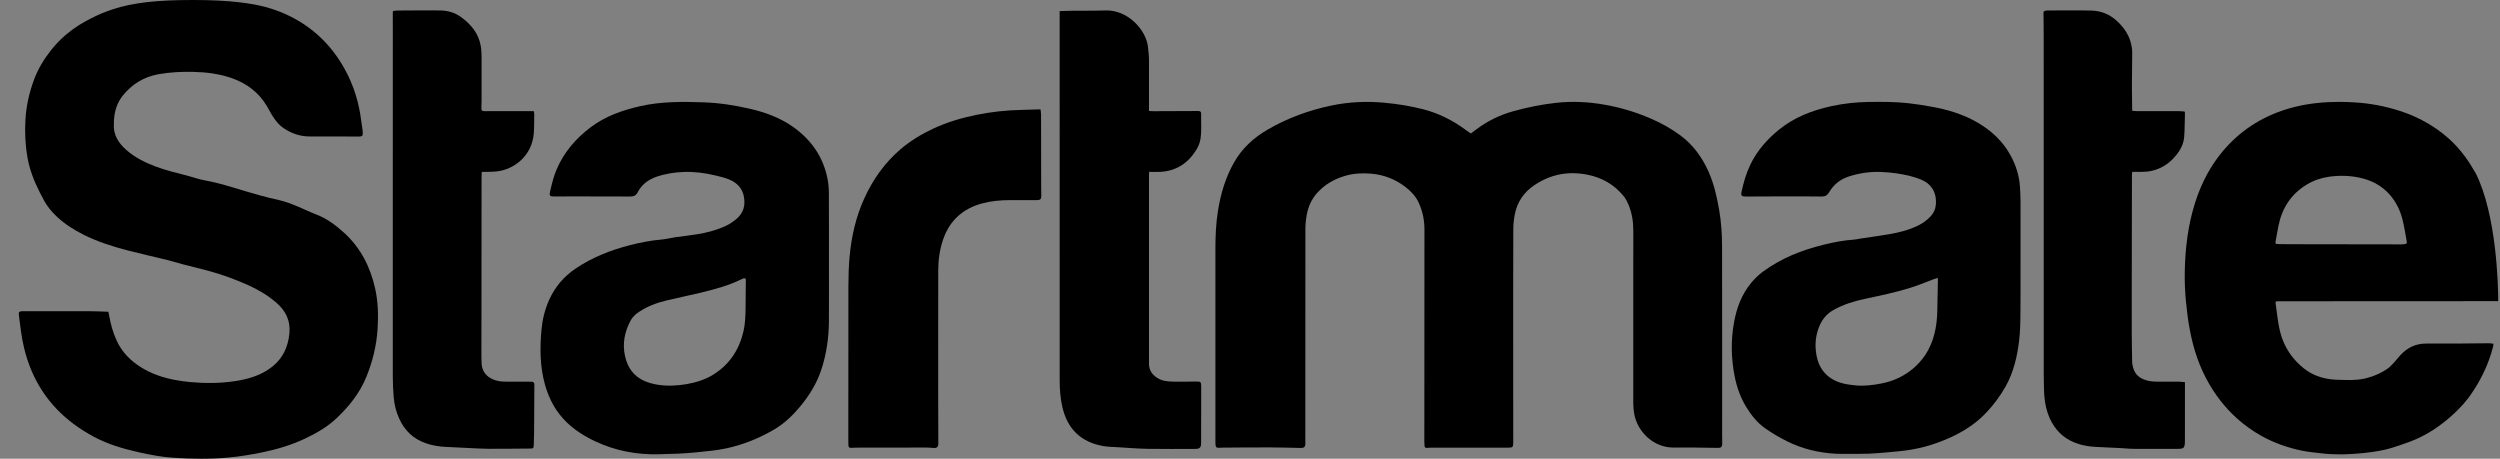
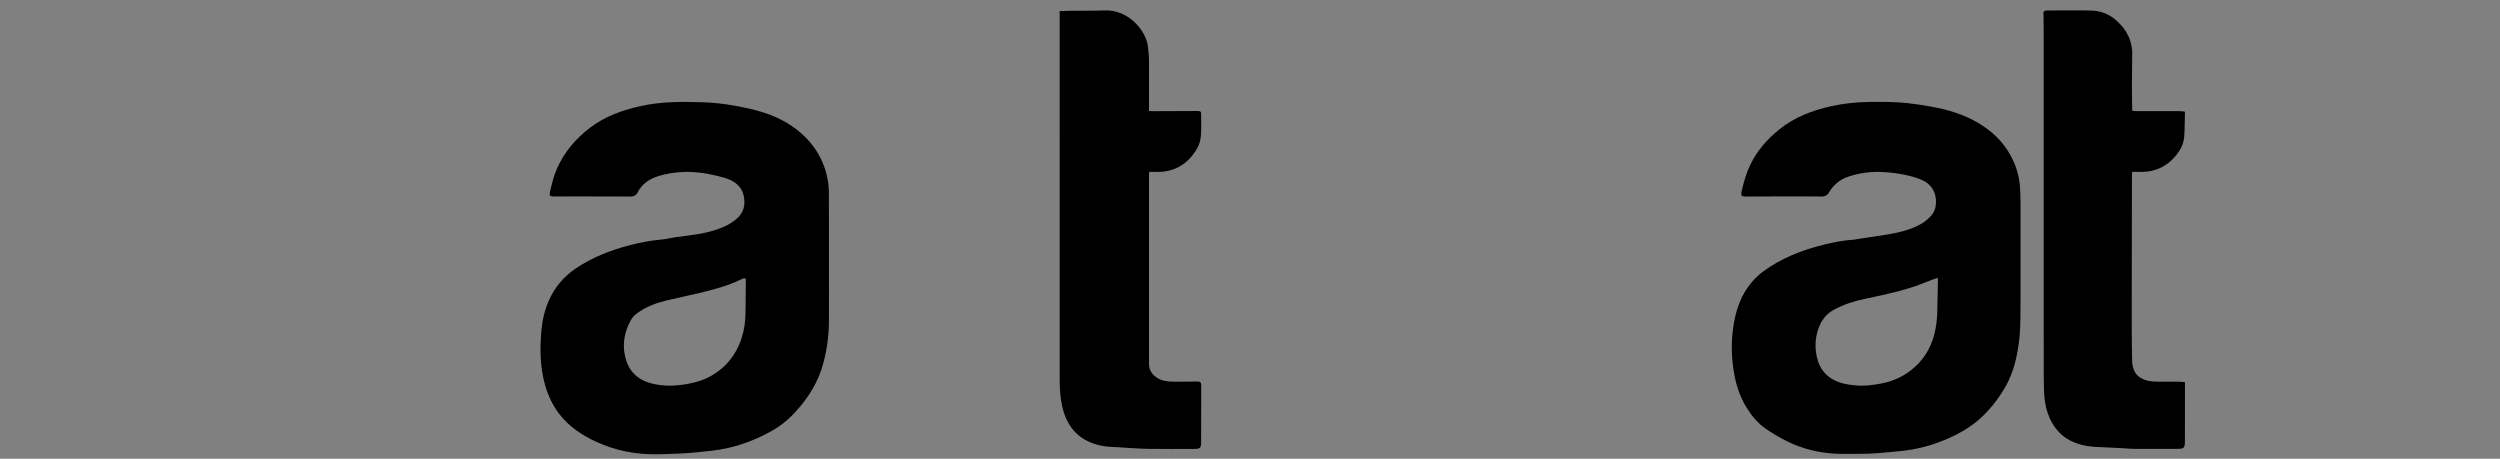
<svg xmlns="http://www.w3.org/2000/svg" width="109" height="20" viewBox="0 0 109 20" fill="none">
  <rect x="0" y="0" width="109" height="20" fill="#808080" stroke="none" />
-   <path d="M107.929 7.536C107.791 7.289 107.639 7.049 107.468 6.817C107.26 6.535 107.026 6.275 106.765 6.041C106.678 5.963 106.589 5.888 106.496 5.815C106.305 5.667 106.106 5.53 105.9 5.407C105.694 5.283 105.481 5.172 105.26 5.075C105.114 5.009 104.964 4.95 104.81 4.896C104.197 4.681 103.567 4.544 102.923 4.484C102.832 4.475 102.739 4.468 102.647 4.463C102.43 4.45 102.214 4.443 101.998 4.442C101.674 4.442 101.352 4.456 101.031 4.491C100.71 4.525 100.39 4.579 100.071 4.657C99.79 4.726 99.516 4.812 99.254 4.914C99.124 4.965 98.995 5.02 98.869 5.08C98.617 5.199 98.375 5.336 98.143 5.489C98.027 5.566 97.914 5.648 97.803 5.733C97.692 5.82 97.585 5.91 97.48 6.005C97.374 6.1 97.272 6.199 97.171 6.304C96.567 6.935 96.13 7.671 95.828 8.484C95.74 8.721 95.664 8.96 95.6 9.201C95.47 9.684 95.382 10.175 95.328 10.672C95.301 10.921 95.282 11.17 95.27 11.421C95.264 11.543 95.259 11.666 95.257 11.789C95.251 12.034 95.253 12.28 95.264 12.525C95.269 12.649 95.276 12.771 95.286 12.894C95.293 12.983 95.301 13.071 95.309 13.159C95.326 13.336 95.345 13.512 95.368 13.688C95.423 14.127 95.501 14.563 95.613 14.995C95.825 15.818 96.17 16.584 96.664 17.272C96.856 17.539 97.067 17.789 97.295 18.019C97.448 18.173 97.609 18.317 97.778 18.453C97.947 18.588 98.124 18.715 98.309 18.833C98.402 18.892 98.497 18.948 98.594 19.003C98.877 19.161 99.17 19.292 99.472 19.401C99.547 19.428 99.623 19.453 99.7 19.477C99.852 19.525 100.008 19.568 100.164 19.605C100.242 19.623 100.321 19.64 100.4 19.656C100.651 19.707 100.908 19.728 101.163 19.759C101.448 19.795 101.735 19.81 102.02 19.81C102.092 19.81 102.163 19.809 102.235 19.807C102.449 19.801 102.663 19.788 102.877 19.768C102.94 19.762 103.004 19.756 103.066 19.75C103.193 19.736 103.319 19.722 103.445 19.704C103.634 19.677 103.821 19.644 104.007 19.6C104.131 19.571 104.253 19.537 104.375 19.497C104.615 19.417 104.857 19.339 105.093 19.249C105.171 19.218 105.249 19.187 105.327 19.154C105.458 19.096 105.587 19.034 105.712 18.966C105.775 18.932 105.837 18.897 105.898 18.861C106.02 18.789 106.14 18.711 106.257 18.63C106.374 18.549 106.488 18.463 106.6 18.373C106.656 18.329 106.711 18.284 106.766 18.236C107.075 17.973 107.363 17.687 107.608 17.366C107.643 17.321 107.677 17.274 107.71 17.227C107.823 17.066 107.929 16.902 108.027 16.735C108.076 16.651 108.123 16.566 108.168 16.48C108.304 16.224 108.422 15.958 108.522 15.685C108.556 15.593 108.587 15.501 108.616 15.408C108.645 15.315 108.672 15.22 108.696 15.125C108.701 15.105 108.704 15.084 108.707 15.062C108.709 15.039 108.711 15.015 108.714 14.988C108.656 14.981 108.607 14.972 108.56 14.967C108.544 14.966 108.529 14.965 108.514 14.966C108.113 14.968 107.712 14.975 107.311 14.977C106.919 14.979 106.527 14.975 106.135 14.977C106.004 14.977 105.874 14.979 105.743 14.98C105.581 14.983 105.429 15.01 105.286 15.059C105.192 15.092 105.102 15.135 105.016 15.186C104.93 15.239 104.849 15.3 104.772 15.37C104.734 15.405 104.697 15.442 104.66 15.481C104.56 15.589 104.471 15.71 104.369 15.817C104.346 15.843 104.321 15.868 104.297 15.892C104.224 15.967 104.149 16.041 104.063 16.097C103.86 16.232 103.641 16.337 103.412 16.416C103.335 16.442 103.258 16.466 103.178 16.486C103.14 16.495 103.1 16.505 103.062 16.513C102.868 16.552 102.673 16.568 102.476 16.57C102.397 16.57 102.319 16.57 102.239 16.567C102.131 16.563 102.023 16.563 101.915 16.558C101.861 16.556 101.807 16.554 101.754 16.549C101.7 16.546 101.647 16.541 101.593 16.533C101.54 16.526 101.487 16.517 101.434 16.507C101.33 16.487 101.228 16.46 101.128 16.427C100.929 16.362 100.741 16.27 100.565 16.149C100.522 16.118 100.478 16.086 100.436 16.052C100.237 15.892 100.063 15.714 99.917 15.521C99.672 15.198 99.5 14.83 99.401 14.415C99.309 14.027 99.277 13.63 99.218 13.238C99.213 13.209 99.222 13.178 99.225 13.142C99.271 13.139 99.31 13.135 99.35 13.135C102.541 13.133 105.732 13.131 108.921 13.13V13.042C108.919 12.482 108.86 9.365 107.932 7.534L107.929 7.536ZM104.847 10.644C104.789 10.653 104.73 10.655 104.672 10.655C103.118 10.654 101.564 10.651 100.009 10.648C99.797 10.648 99.586 10.648 99.374 10.644C99.322 10.644 99.269 10.632 99.213 10.625C99.213 10.591 99.21 10.568 99.213 10.547C99.255 10.31 99.295 10.072 99.343 9.836C99.5 9.067 99.895 8.457 100.578 8.045C100.877 7.865 101.204 7.753 101.551 7.705C101.992 7.644 102.433 7.652 102.868 7.744C103.383 7.854 103.833 8.08 104.186 8.48C104.465 8.797 104.646 9.164 104.747 9.566C104.827 9.881 104.875 10.205 104.934 10.525C104.949 10.608 104.931 10.63 104.847 10.643V10.644Z" fill="black" />
-   <path d="M75.082 10.736C75.081 10.201 75.046 9.666 74.952 9.135C74.852 8.567 74.727 8.006 74.488 7.475C74.21 6.857 73.823 6.319 73.274 5.91C72.866 5.605 72.42 5.361 71.951 5.159C71.305 4.881 70.634 4.681 69.938 4.561C69.245 4.44 68.549 4.406 67.851 4.483C67.206 4.554 66.571 4.682 65.946 4.859C65.372 5.022 64.848 5.28 64.373 5.638C64.294 5.698 64.214 5.754 64.127 5.819C64.054 5.769 63.983 5.724 63.916 5.673C63.347 5.249 62.724 4.935 62.035 4.76C61.484 4.62 60.923 4.53 60.358 4.479C59.583 4.408 58.813 4.441 58.046 4.602C57.063 4.809 56.136 5.146 55.269 5.651C54.657 6.007 54.156 6.464 53.805 7.081C53.429 7.741 53.222 8.453 53.103 9.194C53.015 9.742 52.992 10.295 52.992 10.85C52.993 13.661 52.992 16.471 52.992 19.282C52.992 19.322 52.992 19.363 52.997 19.402C53.011 19.502 53.038 19.525 53.138 19.524C53.192 19.524 53.246 19.517 53.3 19.517C53.994 19.512 54.689 19.505 55.383 19.507C55.833 19.508 56.283 19.522 56.733 19.531C56.843 19.534 56.903 19.489 56.912 19.377C56.918 19.311 56.912 19.243 56.912 19.176C56.912 16.115 56.911 13.054 56.915 9.993C56.915 9.784 56.937 9.573 56.974 9.367C57.038 9.015 57.179 8.691 57.421 8.42C57.755 8.043 58.178 7.803 58.658 7.664C59.025 7.557 59.401 7.54 59.782 7.572C60.348 7.62 60.85 7.82 61.293 8.164C61.529 8.347 61.73 8.564 61.857 8.839C62.028 9.211 62.106 9.6 62.106 10.01C62.102 13.097 62.102 16.185 62.101 19.273C62.101 19.331 62.105 19.389 62.111 19.447C62.117 19.505 62.153 19.534 62.212 19.53C62.27 19.526 62.329 19.517 62.388 19.517C63.519 19.517 64.65 19.517 65.781 19.517C65.942 19.517 65.97 19.493 65.977 19.336C65.978 19.313 65.977 19.291 65.977 19.269C65.977 17.736 65.975 16.203 65.975 14.671C65.975 13.107 65.974 11.543 65.98 9.979C65.981 9.762 66.007 9.541 66.049 9.328C66.155 8.806 66.436 8.391 66.879 8.087C67.592 7.598 68.377 7.449 69.221 7.619C69.852 7.746 70.383 8.049 70.789 8.55C70.875 8.656 70.943 8.781 70.996 8.906C71.154 9.278 71.214 9.669 71.213 10.072C71.212 10.514 71.211 10.956 71.211 11.399C71.211 13.459 71.209 15.519 71.211 17.579C71.211 17.73 71.226 17.883 71.25 18.032C71.374 18.791 72.078 19.533 72.998 19.514C73.245 19.509 73.493 19.51 73.741 19.511C74.133 19.515 74.525 19.522 74.917 19.528C75.026 19.53 75.084 19.483 75.088 19.369C75.092 19.253 75.085 19.137 75.085 19.021C75.085 16.26 75.088 13.498 75.082 10.736H75.082Z" fill="black" />
  <path d="M36.142 11.439C36.142 10.425 36.145 9.411 36.139 8.397C36.137 8.184 36.115 7.967 36.073 7.759C35.876 6.806 35.345 6.069 34.551 5.514C33.994 5.126 33.363 4.897 32.706 4.745C32.039 4.591 31.363 4.485 30.676 4.461C29.747 4.43 28.823 4.422 27.907 4.63C27.126 4.808 26.389 5.068 25.743 5.556C25.091 6.048 24.583 6.648 24.263 7.4C24.136 7.699 24.063 8.011 23.989 8.324C23.938 8.536 23.962 8.568 24.183 8.567C24.444 8.567 24.706 8.563 24.967 8.563C25.8 8.563 26.634 8.563 27.468 8.568C27.616 8.568 27.727 8.533 27.799 8.392C27.973 8.051 28.26 7.833 28.616 7.709C29 7.576 29.401 7.512 29.808 7.497C30.274 7.481 30.732 7.539 31.186 7.649C31.444 7.712 31.702 7.765 31.938 7.897C32.201 8.044 32.368 8.258 32.429 8.551C32.512 8.952 32.418 9.294 32.091 9.561C31.951 9.675 31.803 9.775 31.639 9.851C31.252 10.031 30.844 10.138 30.426 10.209C30.102 10.264 29.775 10.295 29.449 10.342C29.244 10.372 29.042 10.428 28.837 10.445C28.369 10.485 27.91 10.573 27.457 10.691C26.619 10.908 25.824 11.219 25.102 11.705C24.576 12.059 24.189 12.521 23.934 13.095C23.749 13.512 23.645 13.952 23.606 14.403C23.536 15.203 23.543 16 23.764 16.782C23.895 17.242 24.093 17.671 24.386 18.052C24.807 18.599 25.368 18.971 25.985 19.257C26.842 19.655 27.754 19.827 28.701 19.806C29.268 19.794 29.836 19.777 30.401 19.718C30.835 19.673 31.27 19.636 31.698 19.542C32.421 19.381 33.098 19.108 33.735 18.737C34.187 18.474 34.559 18.119 34.891 17.719C35.295 17.231 35.621 16.7 35.817 16.096C36.036 15.419 36.136 14.723 36.141 14.012C36.146 13.155 36.142 12.297 36.142 11.439ZM32.516 12.375C32.513 12.715 32.511 13.054 32.508 13.393C32.503 13.745 32.496 14.099 32.415 14.445C32.229 15.246 31.811 15.89 31.101 16.332C30.748 16.552 30.358 16.672 29.953 16.745C29.538 16.818 29.119 16.841 28.702 16.778C28.504 16.747 28.303 16.698 28.119 16.62C27.634 16.417 27.363 16.031 27.252 15.53C27.13 14.983 27.231 14.467 27.494 13.977C27.581 13.814 27.713 13.696 27.865 13.595C28.222 13.36 28.616 13.208 29.028 13.108C29.54 12.983 30.056 12.882 30.568 12.758C31.175 12.609 31.78 12.449 32.343 12.168C32.395 12.142 32.449 12.114 32.517 12.156C32.517 12.226 32.517 12.301 32.517 12.375H32.516Z" fill="black" />
  <path d="M88.096 11.466C88.096 10.591 88.097 9.715 88.095 8.839C88.095 8.612 88.085 8.384 88.071 8.157C88.041 7.668 87.896 7.21 87.663 6.78C87.329 6.165 86.835 5.704 86.234 5.351C86.156 5.305 86.076 5.261 85.996 5.22C85.835 5.138 85.671 5.065 85.504 5.001C85.337 4.936 85.167 4.879 84.994 4.83C84.821 4.781 84.647 4.738 84.471 4.701C84.382 4.683 84.293 4.665 84.204 4.65C83.868 4.59 83.53 4.535 83.189 4.498C82.624 4.437 82.056 4.438 81.488 4.445C80.927 4.452 80.374 4.512 79.826 4.633C79.003 4.816 78.233 5.112 77.572 5.647C77.046 6.073 76.607 6.57 76.313 7.184C76.133 7.557 76.022 7.952 75.933 8.354C75.895 8.529 75.933 8.57 76.117 8.569C76.621 8.567 77.125 8.563 77.631 8.563C78.221 8.563 78.811 8.558 79.401 8.568C79.566 8.571 79.667 8.525 79.751 8.381C79.945 8.047 80.236 7.816 80.604 7.696C81.056 7.549 81.524 7.479 82.001 7.497C82.231 7.506 82.46 7.524 82.687 7.558C83.047 7.612 83.406 7.686 83.745 7.824C84.203 8.01 84.449 8.39 84.403 8.922C84.388 9.113 84.314 9.277 84.188 9.417C84.03 9.592 83.842 9.729 83.63 9.833C83.235 10.027 82.812 10.134 82.381 10.209C81.964 10.281 81.544 10.336 81.126 10.4C81.024 10.415 80.923 10.442 80.82 10.449C80.378 10.477 79.946 10.563 79.517 10.668C78.564 10.901 77.665 11.255 76.87 11.839C76.678 11.981 76.508 12.146 76.356 12.329C75.938 12.829 75.72 13.417 75.606 14.043C75.461 14.837 75.476 15.634 75.635 16.427C75.73 16.899 75.89 17.346 76.144 17.759C76.362 18.113 76.619 18.434 76.962 18.675C77.263 18.887 77.582 19.073 77.912 19.238C78.587 19.575 79.305 19.745 80.056 19.783C80.374 19.799 80.695 19.783 81.015 19.788C81.606 19.796 82.193 19.731 82.78 19.676C83.158 19.641 83.529 19.578 83.892 19.483C84.11 19.427 84.326 19.36 84.539 19.279C84.735 19.206 84.927 19.127 85.114 19.038C85.16 19.017 85.207 18.994 85.253 18.97C85.528 18.832 85.792 18.674 86.038 18.49C86.244 18.336 86.438 18.165 86.619 17.971C86.7 17.886 86.777 17.798 86.851 17.709C87.001 17.53 87.138 17.342 87.264 17.147C87.327 17.05 87.387 16.95 87.445 16.849C87.794 16.23 87.949 15.55 88.033 14.857C88.045 14.757 88.054 14.658 88.062 14.557C88.077 14.357 88.084 14.156 88.087 13.954C88.089 13.854 88.091 13.754 88.091 13.652C88.096 13.288 88.097 12.925 88.096 12.56C88.096 12.377 88.096 12.196 88.095 12.013C88.095 11.831 88.095 11.649 88.095 11.467L88.096 11.466ZM84.472 13.247C84.47 13.614 84.459 13.98 84.389 14.341C84.263 14.995 83.979 15.566 83.472 16.016C83.056 16.386 82.571 16.616 82.024 16.721C81.655 16.792 81.284 16.84 80.909 16.803C80.687 16.782 80.459 16.754 80.247 16.687C79.675 16.506 79.322 16.108 79.206 15.528C79.114 15.069 79.148 14.616 79.344 14.177C79.477 13.877 79.68 13.656 79.968 13.5C80.394 13.267 80.852 13.126 81.325 13.027C81.971 12.89 82.62 12.754 83.252 12.561C83.613 12.451 83.961 12.302 84.315 12.171C84.364 12.152 84.415 12.136 84.486 12.112C84.489 12.178 84.493 12.218 84.492 12.257C84.486 12.587 84.475 12.918 84.472 13.247Z" fill="black" />
  <path d="M50.104 7.494C50.264 7.494 50.412 7.499 50.56 7.494C51.238 7.467 51.752 7.153 52.118 6.597C52.224 6.437 52.307 6.261 52.339 6.069C52.398 5.705 52.362 5.337 52.37 4.972C52.373 4.864 52.334 4.84 52.228 4.84C51.574 4.842 50.922 4.846 50.268 4.848C50.215 4.848 50.162 4.842 50.096 4.838C50.096 4.779 50.096 4.731 50.096 4.683C50.096 4.004 50.094 3.325 50.096 2.645C50.096 2.439 50.072 2.236 50.05 2.032C49.975 1.34 49.201 0.419 48.188 0.455C47.702 0.472 47.215 0.464 46.728 0.469C46.558 0.471 46.388 0.478 46.201 0.483C46.201 0.549 46.201 0.593 46.201 0.638C46.201 5.955 46.201 11.271 46.202 16.589C46.202 16.974 46.232 17.358 46.316 17.734C46.536 18.706 47.13 19.27 48.078 19.444C48.289 19.483 48.508 19.485 48.724 19.498C49.16 19.525 49.596 19.561 50.033 19.569C50.727 19.581 51.421 19.573 52.115 19.572C52.308 19.572 52.367 19.512 52.368 19.325C52.37 18.507 52.372 17.689 52.373 16.872C52.373 16.643 52.356 16.631 52.127 16.635C51.798 16.64 51.469 16.645 51.14 16.639C50.9 16.635 50.661 16.609 50.453 16.474C50.231 16.331 50.096 16.137 50.096 15.866C50.096 13.114 50.096 10.361 50.096 7.61C50.096 7.571 50.101 7.532 50.104 7.495V7.494Z" fill="black" />
-   <path d="M23.186 16.645C23.15 16.644 23.114 16.642 23.078 16.642C22.785 16.642 22.492 16.645 22.199 16.642C22.051 16.64 21.9 16.642 21.755 16.617C21.337 16.546 21.006 16.283 20.997 15.812C20.996 15.705 20.989 15.597 20.989 15.491C20.989 14.924 20.992 14.356 20.992 13.788C20.993 11.756 20.994 9.722 20.996 7.69C20.996 7.629 21.003 7.569 21.007 7.494C21.087 7.494 21.154 7.495 21.221 7.494C21.36 7.489 21.5 7.49 21.639 7.476C22.417 7.399 23.205 6.783 23.274 5.803C23.293 5.527 23.289 5.25 23.293 4.973C23.293 4.935 23.28 4.897 23.271 4.845C23.203 4.845 23.146 4.845 23.088 4.845C22.449 4.845 21.809 4.846 21.168 4.847C21.001 4.847 20.985 4.831 20.989 4.661C20.99 4.562 20.996 4.465 20.997 4.366C20.997 3.75 21 3.133 20.997 2.517C20.996 2.347 20.989 2.176 20.962 2.01C20.87 1.46 20.539 1.065 20.101 0.744C19.825 0.543 19.512 0.458 19.176 0.455C18.564 0.451 17.951 0.455 17.337 0.459C17.272 0.459 17.206 0.473 17.139 0.48C17.132 0.514 17.124 0.536 17.125 0.558C17.125 0.888 17.127 1.218 17.127 1.549C17.127 3.796 17.127 6.043 17.126 8.29C17.126 10.997 17.123 13.705 17.126 16.412C17.126 16.721 17.141 17.029 17.167 17.335C17.194 17.652 17.274 17.96 17.405 18.251C17.644 18.78 18.029 19.146 18.59 19.334C18.858 19.424 19.131 19.468 19.41 19.483C19.729 19.501 20.049 19.516 20.368 19.53C20.674 19.544 20.98 19.565 21.286 19.567C21.895 19.57 22.503 19.561 23.111 19.557C23.249 19.557 23.265 19.546 23.272 19.407C23.28 19.234 23.285 19.059 23.286 18.885C23.291 18.197 23.294 17.509 23.298 16.821C23.298 16.798 23.298 16.776 23.297 16.754C23.293 16.686 23.259 16.646 23.187 16.644L23.186 16.645Z" fill="black" />
  <path d="M95.262 19.291C95.262 18.465 95.264 17.639 95.264 16.812C95.264 16.79 95.264 16.769 95.264 16.744C95.264 16.721 95.264 16.694 95.264 16.664C95.172 16.655 95.094 16.643 95.014 16.642C94.704 16.639 94.392 16.644 94.081 16.64C94.023 16.64 93.964 16.639 93.905 16.635C93.847 16.632 93.788 16.626 93.731 16.616C93.71 16.611 93.688 16.608 93.667 16.603C93.582 16.584 93.501 16.559 93.428 16.526C93.391 16.509 93.355 16.491 93.322 16.47C93.289 16.449 93.257 16.427 93.228 16.4C93.183 16.362 93.144 16.317 93.11 16.267C93.087 16.233 93.067 16.196 93.049 16.157C93.031 16.117 93.016 16.074 93.004 16.028C92.998 16.008 92.993 15.987 92.988 15.966C92.978 15.924 92.97 15.882 92.966 15.84C92.963 15.819 92.963 15.798 92.962 15.777C92.953 15.313 92.944 14.849 92.944 14.383C92.944 13.706 92.944 13.03 92.945 12.353C92.945 11.676 92.947 10.999 92.948 10.322C92.948 9.874 92.95 9.424 92.95 8.976C92.95 8.527 92.951 8.078 92.953 7.629C92.953 7.619 92.953 7.61 92.954 7.599C92.957 7.57 92.962 7.536 92.966 7.494C93.037 7.494 93.106 7.494 93.174 7.494C93.242 7.494 93.308 7.494 93.375 7.494C93.532 7.494 93.683 7.478 93.824 7.446C93.93 7.422 94.032 7.389 94.129 7.348C94.162 7.334 94.194 7.319 94.225 7.304C94.32 7.257 94.41 7.202 94.497 7.139C94.583 7.075 94.665 7.002 94.743 6.923C94.795 6.87 94.845 6.812 94.893 6.752C94.938 6.695 94.981 6.636 95.019 6.576C95.135 6.393 95.214 6.194 95.23 5.974C95.236 5.888 95.241 5.801 95.245 5.713C95.252 5.54 95.255 5.365 95.258 5.191C95.26 5.103 95.261 5.016 95.264 4.93C95.264 4.925 95.264 4.921 95.263 4.917C95.261 4.908 95.259 4.897 95.255 4.884C95.253 4.878 95.252 4.87 95.25 4.863C95.208 4.86 95.167 4.856 95.125 4.852C95.083 4.849 95.041 4.846 94.999 4.846C94.4 4.845 93.8 4.847 93.202 4.846C93.164 4.846 93.127 4.843 93.088 4.841C93.05 4.838 93.01 4.835 92.968 4.832C92.968 4.819 92.966 4.807 92.965 4.796C92.963 4.775 92.963 4.76 92.962 4.746C92.962 4.739 92.962 4.732 92.962 4.726C92.959 4.481 92.955 4.236 92.953 3.992C92.953 3.91 92.951 3.828 92.951 3.747C92.953 3.278 92.961 2.809 92.964 2.34C92.964 2.298 92.964 2.255 92.962 2.212C92.959 2.169 92.956 2.128 92.95 2.086C92.932 1.963 92.903 1.846 92.865 1.735C92.846 1.68 92.823 1.626 92.799 1.573C92.675 1.311 92.49 1.083 92.258 0.879C92.219 0.845 92.18 0.812 92.139 0.783C91.976 0.663 91.8 0.578 91.613 0.524C91.52 0.498 91.423 0.48 91.325 0.469C91.275 0.464 91.225 0.462 91.174 0.46C90.863 0.453 90.552 0.452 90.241 0.453C89.93 0.453 89.618 0.456 89.308 0.456C89.29 0.456 89.272 0.456 89.254 0.456C89.201 0.459 89.148 0.469 89.102 0.507C89.1 0.524 89.096 0.542 89.096 0.559C89.097 0.727 89.1 0.894 89.102 1.062C89.104 1.23 89.105 1.397 89.105 1.565C89.106 6.399 89.105 11.233 89.107 16.068C89.107 16.156 89.107 16.244 89.107 16.332C89.107 16.509 89.11 16.685 89.115 16.861C89.118 16.949 89.12 17.037 89.124 17.125C89.127 17.174 89.13 17.221 89.133 17.268C89.16 17.599 89.228 17.924 89.366 18.232C89.422 18.357 89.487 18.473 89.56 18.58C89.633 18.688 89.714 18.787 89.805 18.877C89.896 18.967 89.996 19.047 90.106 19.118C90.216 19.189 90.336 19.25 90.465 19.301C90.535 19.329 90.605 19.353 90.677 19.373C90.713 19.384 90.749 19.394 90.784 19.402C90.856 19.42 90.929 19.435 91.002 19.446C91.112 19.463 91.222 19.475 91.333 19.482C91.506 19.492 91.68 19.5 91.853 19.508C92.026 19.516 92.199 19.523 92.373 19.532C92.428 19.534 92.483 19.538 92.538 19.542C92.647 19.55 92.757 19.558 92.868 19.564C92.923 19.566 92.978 19.568 93.033 19.569C93.344 19.572 93.656 19.572 93.966 19.572C94.277 19.572 94.588 19.571 94.899 19.571C94.949 19.571 94.999 19.571 95.047 19.567C95.102 19.563 95.142 19.554 95.172 19.538C95.192 19.528 95.207 19.513 95.219 19.494C95.231 19.475 95.24 19.451 95.247 19.422C95.251 19.407 95.253 19.39 95.256 19.372C95.26 19.346 95.26 19.319 95.26 19.291H95.262Z" fill="black" />
-   <path d="M45.391 4.994C45.391 4.924 45.376 4.856 45.366 4.771C45.309 4.771 45.265 4.77 45.221 4.771C45 4.777 44.781 4.787 44.56 4.791C43.887 4.804 43.221 4.875 42.562 5.01C41.921 5.142 41.297 5.325 40.703 5.602C40.178 5.846 39.687 6.141 39.248 6.519C38.563 7.11 38.056 7.832 37.685 8.647C37.317 9.452 37.124 10.305 37.043 11.182C37.003 11.621 36.991 12.065 36.99 12.506C36.985 14.771 36.987 17.036 36.987 19.301C36.987 19.346 36.988 19.39 36.993 19.435C37 19.497 37.034 19.531 37.101 19.526C37.168 19.522 37.236 19.517 37.303 19.517C38.331 19.516 39.358 19.513 40.385 19.513C40.488 19.513 40.592 19.522 40.695 19.531C40.848 19.544 40.911 19.489 40.911 19.334C40.909 18.597 40.906 17.86 40.905 17.123C40.905 15.35 40.905 13.575 40.907 11.802C40.907 11.335 40.969 10.876 41.123 10.432C41.41 9.608 41.984 9.092 42.83 8.866C43.217 8.763 43.609 8.728 44.007 8.725C44.403 8.722 44.8 8.727 45.196 8.725C45.367 8.724 45.402 8.685 45.401 8.516C45.401 8.392 45.395 8.266 45.395 8.141C45.393 7.091 45.392 6.042 45.39 4.992L45.391 4.994Z" fill="black" />
  <path d="M11.609 0.312C11.916 0.398 12.216 0.505 12.507 0.642C12.279 0.537 12.003 0.418 11.609 0.312Z" fill="white" />
-   <path d="M4.056 19.024C4.669 19.355 5.329 19.558 6.01 19.71C6.53 19.826 7.051 19.928 7.582 19.96C8.378 20.009 9.175 20.022 9.972 19.948C10.457 19.902 10.935 19.825 11.412 19.727C12.077 19.591 12.723 19.401 13.333 19.107C13.82 18.873 14.286 18.604 14.682 18.228C15.225 17.712 15.684 17.137 15.969 16.442C16.243 15.772 16.415 15.076 16.462 14.352C16.501 13.753 16.487 13.158 16.354 12.567C16.142 11.631 15.727 10.812 15.01 10.155C14.64 9.817 14.243 9.522 13.766 9.341C13.51 9.244 13.263 9.123 13.011 9.016C12.733 8.898 12.453 8.79 12.157 8.722C11.889 8.662 11.622 8.598 11.358 8.526C10.537 8.305 9.738 8.009 8.898 7.857C8.651 7.812 8.412 7.723 8.168 7.66C7.702 7.54 7.233 7.428 6.782 7.259C6.316 7.084 5.874 6.863 5.499 6.531C5.155 6.227 4.929 5.865 4.966 5.384C4.97 5.335 4.966 5.285 4.97 5.236C4.992 4.833 5.111 4.462 5.37 4.147C5.772 3.658 6.283 3.347 6.915 3.235C7.418 3.146 7.926 3.122 8.436 3.134C8.997 3.147 9.549 3.216 10.083 3.399C10.741 3.625 11.268 4.014 11.628 4.612C11.702 4.734 11.766 4.863 11.84 4.986C11.983 5.226 12.149 5.447 12.389 5.603C12.724 5.823 13.088 5.949 13.493 5.949C14.187 5.949 14.882 5.951 15.575 5.952C15.611 5.952 15.648 5.953 15.684 5.952C15.791 5.945 15.82 5.916 15.818 5.811C15.817 5.749 15.81 5.686 15.801 5.624C15.772 5.412 15.743 5.199 15.709 4.988C15.58 4.199 15.311 3.46 14.893 2.776C14.314 1.829 13.521 1.115 12.51 0.643C12.22 0.507 11.919 0.4 11.612 0.314C10.969 0.141 10.011 0 8.424 0C6.836 0 5.817 0.113 4.92 0.404C4.762 0.456 4.605 0.514 4.449 0.578C4.112 0.718 3.785 0.888 3.448 1.092C3.053 1.343 2.694 1.642 2.379 2.003C2.329 2.06 2.28 2.118 2.233 2.177C1.917 2.578 1.655 3.007 1.479 3.486C1.276 4.035 1.149 4.6 1.111 5.183C1.075 5.747 1.1 6.307 1.198 6.865C1.292 7.405 1.489 7.903 1.732 8.385C1.795 8.51 1.86 8.634 1.928 8.757C2.07 9.014 2.256 9.236 2.47 9.438C2.82 9.768 3.222 10.022 3.649 10.236C4.246 10.534 4.881 10.739 5.526 10.908C6.118 11.062 6.716 11.193 7.31 11.34C7.537 11.396 7.76 11.468 7.986 11.527C8.37 11.628 8.755 11.717 9.137 11.822C9.711 11.979 10.267 12.186 10.81 12.428C11.256 12.627 11.673 12.873 12.043 13.192C12.448 13.54 12.667 13.968 12.62 14.514C12.563 15.17 12.293 15.702 11.739 16.084C11.29 16.392 10.781 16.536 10.253 16.616C9.6 16.715 8.942 16.718 8.284 16.657C8.061 16.636 7.837 16.605 7.616 16.563C7.095 16.463 6.599 16.296 6.147 16.013C5.69 15.727 5.326 15.361 5.096 14.871C4.924 14.504 4.819 14.117 4.752 13.719C4.745 13.678 4.734 13.636 4.724 13.593C4.442 13.584 4.172 13.568 3.901 13.568C3.003 13.565 2.105 13.566 1.207 13.567C1.159 13.567 1.111 13.567 1.063 13.567C1.031 13.567 1 13.565 0.968 13.567C0.838 13.576 0.807 13.608 0.822 13.734C0.849 13.969 0.884 14.204 0.914 14.438C0.947 14.679 0.99 14.918 1.046 15.153C1.13 15.508 1.242 15.854 1.387 16.192C1.932 17.454 2.853 18.373 4.058 19.024H4.056Z" fill="black" />
</svg>